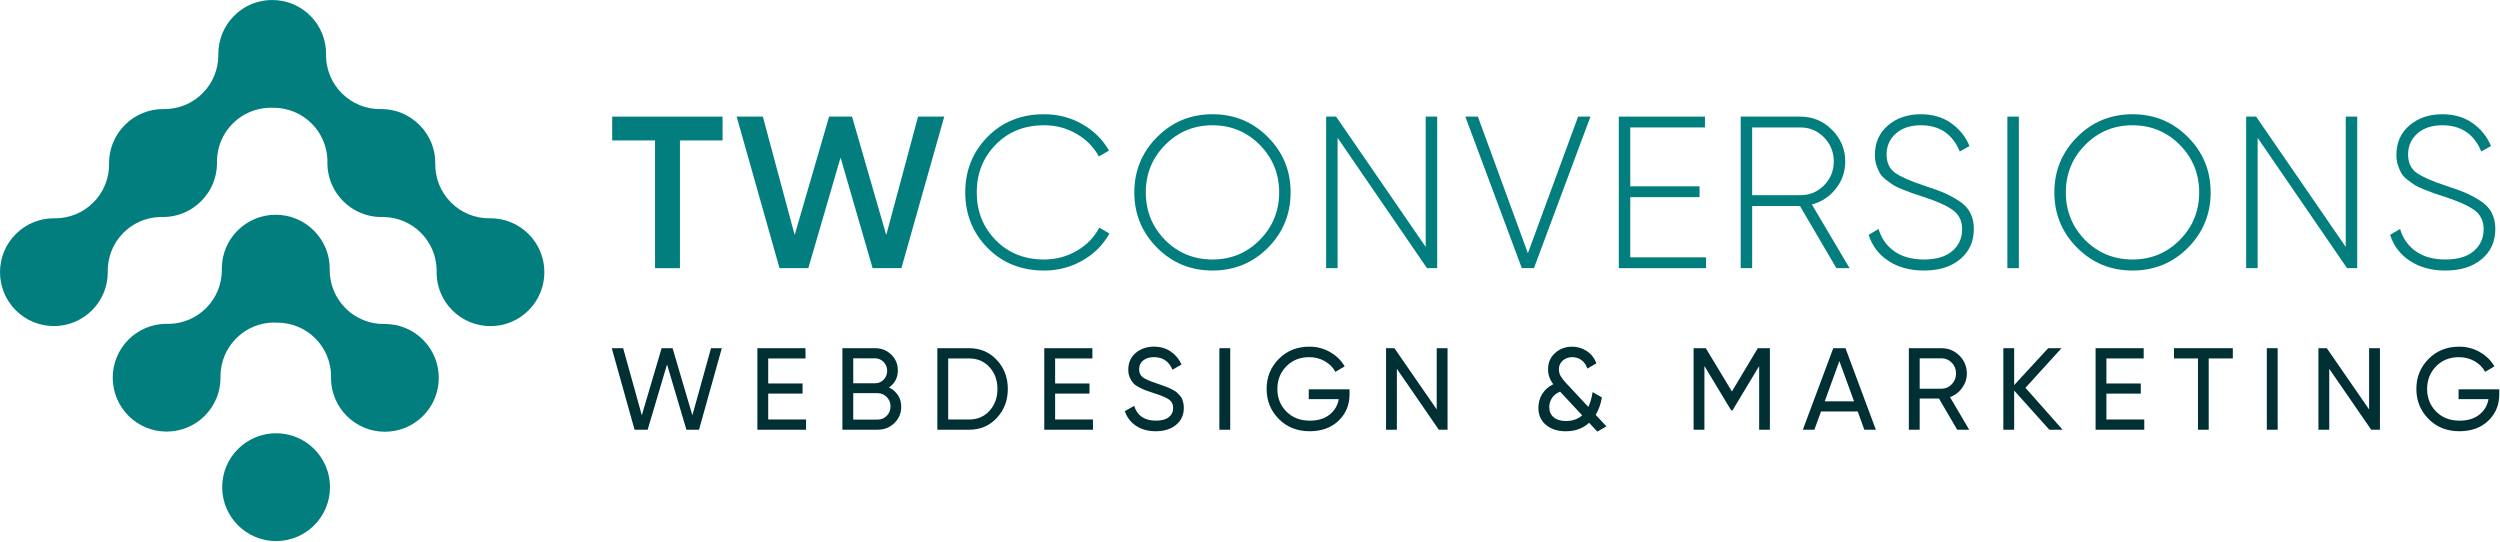
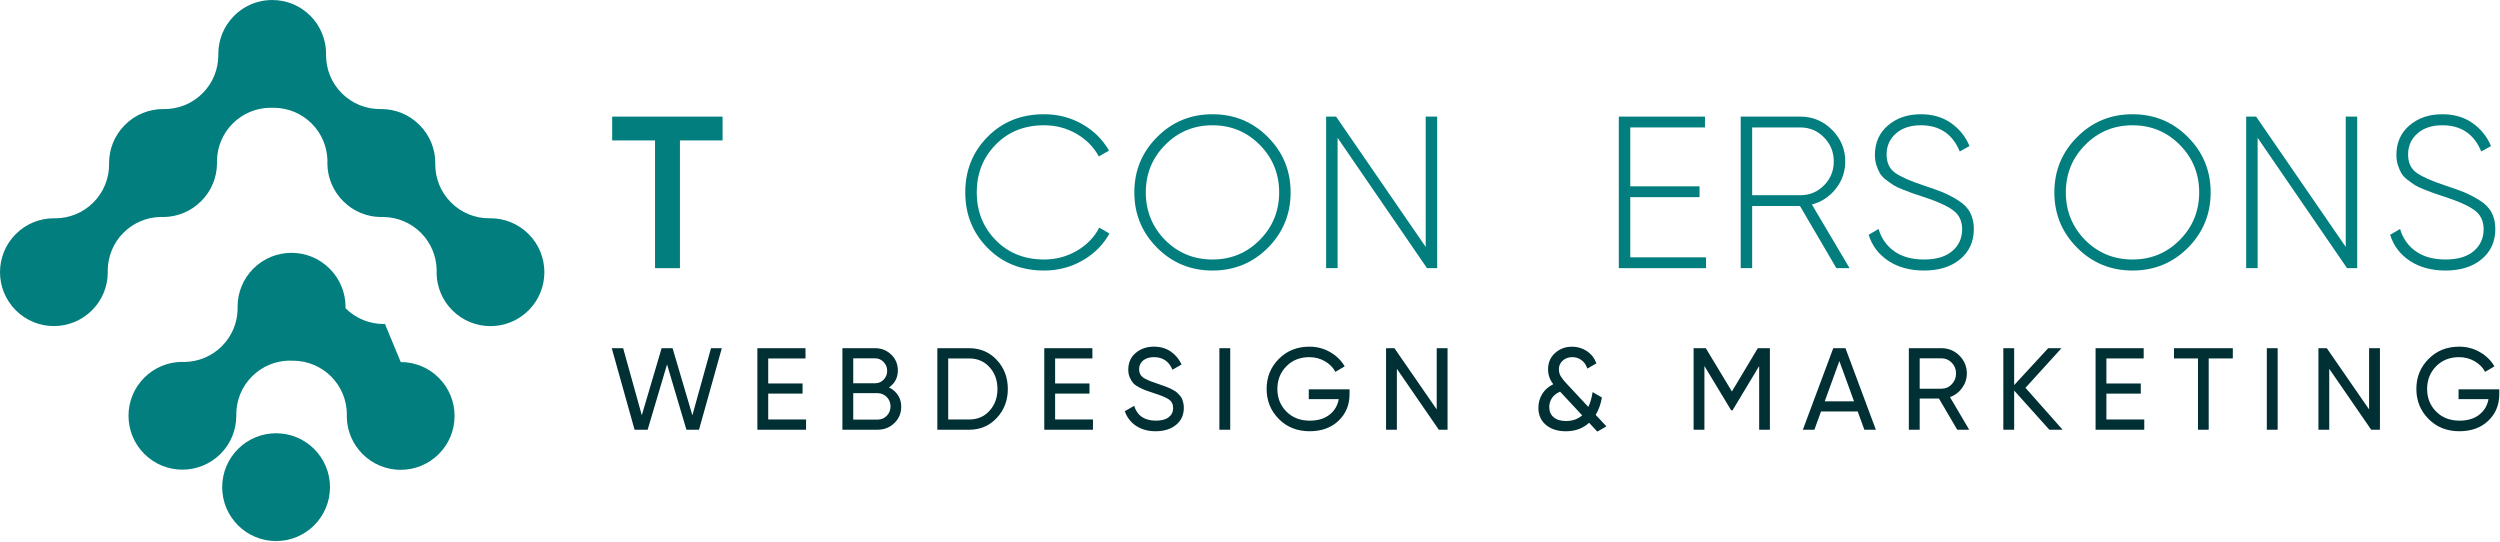
<svg xmlns="http://www.w3.org/2000/svg" height="100%" style="fill-rule:evenodd;clip-rule:evenodd;stroke-linejoin:round;stroke-miterlimit:2;" version="1.1" viewBox="0 0 3416 740" width="100%">
  <g>
    <path d="M722.25,319.813c-14.375,-14.375 -33.188,-21.563 -52.031,-21.563c-0.625,0 -1.25,0.031 -1.875,0.031c-18.844,0 -37.656,-7.187 -52.031,-21.562c-14.375,-14.375 -21.563,-33.188 -21.563,-52.031c0,-0.625 0.031,-1.25 0.031,-1.875c0,-18.844 -7.187,-37.657 -21.562,-52.032c-0.031,-0.031 -0.063,-0.062 -0.125,-0.093c-0.031,-0.032 -0.063,-0.063 -0.094,-0.125c-14.375,-14.375 -33.187,-21.563 -52.031,-21.563c-0.625,0 -1.25,0.031 -1.875,0.031c-18.844,0 -37.656,-7.187 -52.031,-21.562c-14.375,-14.375 -21.563,-33.188 -21.563,-52.031c0,-0.594 0.031,-1.157 0.031,-1.75l0,-0.125c0,-0.532 -0.062,-1.063 -0.062,-1.563c-0.031,-1.812 -0.094,-3.656 -0.25,-5.469c-0.063,-0.531 -0.156,-1.093 -0.219,-1.625c-0.219,-1.812 -0.437,-3.593 -0.781,-5.375c-0.125,-0.593 -0.313,-1.187 -0.438,-1.75c-0.375,-1.718 -0.75,-3.437 -1.25,-5.125c-0.218,-0.718 -0.531,-1.437 -0.75,-2.156c-0.5,-1.531 -1,-3.062 -1.593,-4.594c-0.344,-0.843 -0.782,-1.656 -1.157,-2.468c-0.625,-1.344 -1.187,-2.719 -1.875,-4.032c-0.531,-1.031 -1.187,-2 -1.781,-3.031c-0.625,-1.094 -1.219,-2.187 -1.906,-3.25c-0.813,-1.25 -1.75,-2.406 -2.656,-3.625c-0.594,-0.781 -1.094,-1.594 -1.719,-2.344c-1.563,-1.937 -3.25,-3.781 -5.063,-5.594c-5.406,-5.406 -11.406,-9.781 -17.812,-13.156c-6.406,-3.375 -13.219,-5.719 -20.188,-7.062c-2.312,-0.438 -4.656,-0.782 -7,-1c-2.344,-0.219 -4.687,-0.344 -7.062,-0.344c-7.063,-0 -14.125,1 -20.969,3.031c-11.375,3.375 -22.125,9.563 -31.094,18.532c-1.781,1.781 -3.469,3.656 -5.062,5.593c-0.657,0.813 -1.219,1.656 -1.813,2.469c-0.875,1.156 -1.781,2.281 -2.562,3.469c-0.719,1.094 -1.313,2.219 -1.969,3.312c-0.563,0.969 -1.219,1.938 -1.75,2.938c-0.719,1.344 -1.281,2.719 -1.906,4.094c-0.375,0.812 -0.782,1.593 -1.125,2.437c-0.625,1.531 -1.094,3.063 -1.625,4.625c-0.25,0.719 -0.532,1.406 -0.75,2.125c-0.469,1.625 -0.844,3.25 -1.188,4.906c-0.156,0.657 -0.344,1.313 -0.5,2c-0.344,1.719 -0.531,3.438 -0.75,5.157c-0.062,0.625 -0.219,1.249 -0.281,1.843c-0.156,1.688 -0.188,3.406 -0.25,5.094c-0.031,0.656 -0.094,1.313 -0.094,1.969l0,0.093c0.031,0.594 0.031,1.157 0.031,1.75c0,18.844 -7.187,37.657 -21.562,52.032c-14.375,14.375 -33.188,21.562 -52.031,21.562c-0.625,0 -1.25,-0.031 -1.875,-0.031c-18.844,-0 -37.657,7.187 -52.032,21.562c-0.031,0.032 -0.062,0.063 -0.093,0.125c-0.032,0.032 -0.063,0.063 -0.125,0.094c-14.375,14.375 -21.563,33.188 -21.563,52.031c0,0.625 0.031,1.25 0.031,1.875c0,18.844 -7.187,37.657 -21.562,52.032c-14.375,14.375 -33.188,21.562 -52.031,21.562c-0.625,0 -1.25,-0.031 -1.875,-0.031c-18.844,-0 -37.657,7.187 -52.032,21.562c-28.75,28.75 -28.75,75.375 0,104.157c28.75,28.75 75.375,28.75 104.157,-0c14.093,-14.094 21.281,-32.5 21.531,-50.969c-0.063,-1.344 -0.063,-2.719 -0.031,-4.062c0.281,-18.469 7.437,-36.875 21.531,-50.969c13.906,-13.906 32,-21.063 50.25,-21.531c1.844,-0.032 3.656,-0.032 5.5,0.062c18.219,-0.437 36.344,-7.625 50.25,-21.531c0.031,-0.031 0.062,-0.063 0.094,-0.125c0.031,-0.031 0.062,-0.063 0.125,-0.094c14.093,-14.094 21.281,-32.5 21.531,-50.969c-0.063,-1.343 -0.063,-2.718 -0.031,-4.062c0.281,-18.469 7.437,-36.875 21.531,-50.969c13.906,-13.906 32,-21.062 50.25,-21.531c0.562,-0 1.156,0.031 1.719,0.031c0.281,0 0.562,0.063 0.843,0.063c0.719,-0.032 1.469,-0.032 2.188,-0.032l0.75,0c0.094,0 0.156,0 0.25,-0.031l0.906,0c18.469,0.281 36.875,7.438 50.969,21.531c13.906,13.907 21.062,32 21.531,50.25c0.031,1.844 0.031,3.657 -0.062,5.5c0.437,18.219 7.625,36.344 21.531,50.25c0.031,0.032 0.062,0.063 0.125,0.094c0.031,0.031 0.062,0.062 0.094,0.125c14.093,14.094 32.5,21.281 50.968,21.531c1.344,-0.062 2.719,-0.062 4.063,-0.031c18.469,0.281 36.875,7.438 50.969,21.531c13.906,13.907 21.062,32 21.531,50.25c0.031,1.844 0.031,3.657 -0.063,5.5c0.438,18.219 7.625,36.344 21.532,50.25c28.75,28.75 75.375,28.75 104.156,0c28.781,-28.843 28.781,-75.469 0,-104.218Z" style="fill:#027e7e;fill-rule:nonzero;" />
-     <path d="M526,442.688c-0.625,-0 -1.25,0.031 -1.875,0.031c-18.844,-0 -37.656,-7.188 -52.031,-21.563c-14.375,-14.375 -21.563,-33.187 -21.563,-52.031c0,-0.625 0.031,-1.25 0.031,-1.875c0,-18.844 -7.187,-37.656 -21.562,-52.031c-0.031,-0.031 -0.063,-0.063 -0.125,-0.094c-0.031,-0.031 -0.062,-0.062 -0.094,-0.125c-28.75,-28.75 -75.375,-28.75 -104.156,0c-14.094,14.094 -21.281,32.5 -21.531,50.969c0.062,1.344 0.062,2.719 0.031,4.062c-0.281,18.469 -7.437,36.875 -21.531,50.969c-13.906,13.906 -32,21.062 -50.25,21.531c-1.844,0.031 -3.656,0.031 -5.5,-0.062c-18.219,0.437 -36.344,7.625 -50.25,21.531c-28.75,28.75 -28.75,75.375 -0,104.156c28.75,28.75 75.375,28.75 104.156,0c14.375,-14.375 21.563,-33.187 21.563,-52.031c-0,-0.625 -0.032,-1.25 -0.032,-1.875c0,-18.844 7.188,-37.656 21.563,-52.031c13.969,-13.969 32.125,-21.094 50.437,-21.5c0.844,0.031 1.688,0.156 2.531,0.156c1.344,-0.063 2.719,-0.063 4.063,-0.031c18.469,0.281 36.875,7.437 50.969,21.531c13.906,13.906 21.062,32 21.531,50.25c0.031,1.844 0.031,3.656 -0.063,5.5c0.438,18.219 7.625,36.344 21.532,50.25c28.75,28.75 75.375,28.75 104.156,0c28.75,-28.75 28.75,-75.375 -0,-104.156c-14.344,-14.344 -33.156,-21.531 -52,-21.531Z" style="fill:#027e7e;fill-rule:nonzero;" />
+     <path d="M526,442.688c-0.625,-0 -1.25,0.031 -1.875,0.031c-18.844,-0 -37.656,-7.188 -52.031,-21.563c0,-0.625 0.031,-1.25 0.031,-1.875c0,-18.844 -7.187,-37.656 -21.562,-52.031c-0.031,-0.031 -0.063,-0.063 -0.125,-0.094c-0.031,-0.031 -0.062,-0.062 -0.094,-0.125c-28.75,-28.75 -75.375,-28.75 -104.156,0c-14.094,14.094 -21.281,32.5 -21.531,50.969c0.062,1.344 0.062,2.719 0.031,4.062c-0.281,18.469 -7.437,36.875 -21.531,50.969c-13.906,13.906 -32,21.062 -50.25,21.531c-1.844,0.031 -3.656,0.031 -5.5,-0.062c-18.219,0.437 -36.344,7.625 -50.25,21.531c-28.75,28.75 -28.75,75.375 -0,104.156c28.75,28.75 75.375,28.75 104.156,0c14.375,-14.375 21.563,-33.187 21.563,-52.031c-0,-0.625 -0.032,-1.25 -0.032,-1.875c0,-18.844 7.188,-37.656 21.563,-52.031c13.969,-13.969 32.125,-21.094 50.437,-21.5c0.844,0.031 1.688,0.156 2.531,0.156c1.344,-0.063 2.719,-0.063 4.063,-0.031c18.469,0.281 36.875,7.437 50.969,21.531c13.906,13.906 21.062,32 21.531,50.25c0.031,1.844 0.031,3.656 -0.063,5.5c0.438,18.219 7.625,36.344 21.532,50.25c28.75,28.75 75.375,28.75 104.156,0c28.75,-28.75 28.75,-75.375 -0,-104.156c-14.344,-14.344 -33.156,-21.531 -52,-21.531Z" style="fill:#027e7e;fill-rule:nonzero;" />
    <circle cx="377.25" cy="665.656" r="73.656" style="fill:#027e7e;" />
  </g>
  <g>
    <path d="M946.063,567.469l-27.063,-91.688l-14.969,0l-27.062,91.657l-25.5,-91.657l-15.563,0l31.188,111.406l17.844,0l26.5,-89.249l26.5,89.249l17.187,0l31.156,-111.406l-14.75,0l-25.468,91.688Z" style="fill:#002f34;fill-rule:nonzero;" />
    <path d="M1049.69,537.844l46.937,-0l0,-13.844l-46.938,-0l0.001,-34.219l50.937,0l0,-14l-65.75,0l0,111.406l66.531,0l0,-14l-51.718,0l-0,-35.343Z" style="fill:#002f34;fill-rule:nonzero;" />
    <path d="M1214.72,529.406c8.062,-5.625 12.093,-13.375 12.093,-23.25c0,-8.594 -3,-15.812 -9.062,-21.656c-6.063,-5.844 -13.438,-8.75 -22.125,-8.75l-44.563,-0l0,111.406l48.063,0c9.031,0 16.656,-3.031 22.937,-9.062c6.25,-6.031 9.375,-13.532 9.375,-22.438c0,-5.937 -1.5,-11.187 -4.531,-15.75c-3.031,-4.562 -7.062,-8.062 -12.187,-10.5Zm-48.844,-39.781l29.781,-0c4.563,-0 8.469,1.656 11.719,5c3.219,3.344 4.844,7.344 4.844,12.031c-0,4.781 -1.594,8.813 -4.782,12.094c-3.187,3.281 -7.093,4.938 -11.781,4.938l-29.781,-0l-0,-34.063Zm45.812,78.469c-3.375,3.5 -7.593,5.25 -12.562,5.25l-33.25,-0l0,-36.125l33.25,-0c4.875,-0 9.031,1.75 12.5,5.25c3.438,3.5 5.187,7.75 5.187,12.718c0,5.094 -1.718,9.407 -5.125,12.907Z" style="fill:#002f34;fill-rule:nonzero;" />
    <path d="M1324.25,475.781l-43.469,0l0,111.406l43.469,0c15.156,0 27.75,-5.375 37.813,-16.156c10.031,-10.781 15.031,-23.937 15.031,-39.562c-0,-15.594 -5,-28.782 -15.032,-39.563c-10.031,-10.75 -22.625,-16.125 -37.812,-16.125Zm27.875,85.469c-7.219,7.969 -16.5,11.938 -27.844,11.938l-28.656,-0l-0,-83.407l28.656,0c11.344,0 20.625,3.969 27.844,11.938c7.219,7.968 10.812,17.906 10.812,29.781c0,11.875 -3.625,21.781 -10.812,29.75Z" style="fill:#002f34;fill-rule:nonzero;" />
    <path d="M1441.72,537.844l46.937,-0l0,-13.844l-46.937,-0l-0,-34.219l50.937,0l0,-14l-65.75,0l0,111.406l66.532,0l-0,-14l-51.719,0l-0,-35.343Z" style="fill:#002f34;fill-rule:nonzero;" />
    <path d="M1615.22,545.156c-0.625,-1.593 -1.688,-3.156 -3.094,-4.687c-1.438,-1.531 -2.688,-2.844 -3.719,-3.906c-1.062,-1.063 -2.687,-2.188 -4.843,-3.344c-2.188,-1.157 -3.907,-2.063 -5.188,-2.719c-1.281,-0.625 -3.25,-1.438 -5.969,-2.406c-2.718,-0.969 -4.718,-1.688 -6.031,-2.157c-1.281,-0.437 -3.437,-1.218 -6.469,-2.281c-8.593,-2.75 -14.656,-5.406 -18.156,-7.969c-3.5,-2.562 -5.25,-6.25 -5.25,-11.124c0,-5.094 1.875,-9.125 5.594,-12.094c3.687,-2.969 8.594,-4.469 14.656,-4.469c12.094,0 20.531,5.75 25.313,17.188l12.406,-7.157c-3.281,-7.312 -8.219,-13.218 -14.75,-17.687c-6.531,-4.469 -14.188,-6.688 -23,-6.688c-9.781,0 -18.031,2.844 -24.844,8.532c-6.781,5.687 -10.187,13.343 -10.187,23c-0,4.031 0.718,7.656 2.156,10.843c1.437,3.188 3.031,5.75 4.844,7.719c1.812,1.969 4.531,3.875 8.218,5.75c3.657,1.875 6.719,3.219 9.188,4.063c2.469,0.843 6,2.062 10.625,3.656c9.437,2.969 16.187,5.781 20.219,8.437c4.031,2.657 6.031,6.625 6.031,11.938c-0,5.219 -2.031,9.375 -6.031,12.5c-4.032,3.125 -9.875,4.687 -17.5,4.687c-15.5,0 -25.407,-6.718 -29.782,-20.218l-12.718,7.312c2.968,8.5 8.125,15.156 15.5,20.063c7.375,4.875 16.25,7.312 26.656,7.312c11.469,0 20.75,-2.906 27.844,-8.687c7.125,-5.782 10.656,-13.563 10.656,-23.313c-0,-2.344 -0.219,-4.531 -0.719,-6.625c-0.469,-2.063 -1.031,-3.875 -1.656,-5.469Z" style="fill:#002f34;fill-rule:nonzero;" />
    <rect height="111.406" style="fill:#002f34;" width="14.813" x="1666.16" y="475.781" />
    <path d="M1788.31,545.344l40.969,-0c-1.5,8.718 -5.687,15.781 -12.562,21.25c-6.907,5.468 -15.907,8.187 -27.063,8.187c-13.062,0 -23.687,-4.125 -31.906,-12.406c-8.219,-8.281 -12.344,-18.563 -12.344,-30.875c0,-12.313 4.094,-22.625 12.25,-30.969c8.156,-8.344 18.625,-12.5 31.344,-12.5c7.75,0 14.844,1.844 21.25,5.5c6.406,3.656 11.219,8.531 14.406,14.563l12.719,-7.5c-4.688,-8.063 -11.313,-14.563 -19.906,-19.5c-8.594,-4.938 -18.032,-7.407 -28.344,-7.407c-16.781,0 -30.688,5.594 -41.781,16.782c-11.094,11.218 -16.625,24.843 -16.625,41c-0,16.156 5.562,29.812 16.625,41c11.062,11.187 25.125,16.781 42.093,16.781c16.438,-0 29.657,-4.813 39.625,-14.406c9.969,-9.594 14.969,-21.657 14.969,-36.188l0,-6.687l-55.719,-0l0,13.375Z" style="fill:#002f34;fill-rule:nonzero;" />
    <path d="M1963.12,559.438l-57.781,-83.657l-11.438,0l0,111.406l14.782,0l-0,-83.25l57.312,83.25l11.938,0l-0,-111.406l-14.813,0l0,83.656Z" style="fill:#002f34;fill-rule:nonzero;" />
    <path d="M2188.84,543.094l-12.719,-7.344c-1.188,7.969 -3.125,14.719 -5.844,20.25l-30.312,-32.5c-3.281,-3.5 -5.75,-6.656 -7.406,-9.469c-1.657,-2.812 -2.469,-5.968 -2.469,-9.468c-0,-4.875 1.781,-8.844 5.344,-11.938c3.562,-3.062 7.875,-4.625 12.968,-4.625c4.782,0 9,1.375 12.657,4.156c3.656,2.75 6.281,6.563 7.875,11.469l12.406,-7.156c-2.656,-7.094 -7,-12.656 -13.063,-16.719c-6.031,-4.031 -12.781,-6.031 -20.218,-6.031c-9.032,-0 -16.75,2.875 -23.157,8.594c-6.406,5.718 -9.625,13.218 -9.625,22.437c0,7.438 2.407,14.156 7.157,20.219c-6.688,3.281 -11.75,7.781 -15.188,13.437c-3.437,5.688 -5.187,11.938 -5.187,18.719c-0,9.875 3.437,17.687 10.343,23.469c6.875,5.781 15.907,8.687 27.063,8.687c12.937,0 23.562,-3.875 31.844,-11.625l11.312,12.094l12.406,-7.156l-14.656,-15.719c4.188,-7.031 7,-14.938 8.469,-23.781Zm-49.032,32.156c-7.218,0 -12.843,-1.687 -16.874,-5.094c-4.032,-3.375 -6.032,-8.062 -6.032,-14c0,-4.25 1.188,-8.281 3.563,-12.094c2.406,-3.812 6.125,-6.781 11.25,-8.906l30.187,32.375c-5.875,5.125 -13.218,7.719 -22.093,7.719Z" style="fill:#002f34;fill-rule:nonzero;" />
    <path d="M2366.47,534.906l-35.657,-59.125l-16.687,0l0,111.406l14.781,0l0,-87.125l36.563,60.625l1.812,0.063l36.438,-60.625l-0,87.062l14.656,0l-0,-111.406l-16.531,0l-35.375,59.125Z" style="fill:#002f34;fill-rule:nonzero;" />
    <path d="M2504.97,475.781l-41.563,111.406l15.75,0l9.094,-25l50.094,0l9.094,25l15.749,0l-41.531,-111.406l-16.687,0Zm-11.657,72.563l20.001,-55l20.031,55l-40.032,-0Z" style="fill:#002f34;fill-rule:nonzero;" />
    <path d="M2681.06,530.063c4.281,-5.938 6.437,-12.532 6.437,-19.75c0,-9.532 -3.406,-17.688 -10.188,-24.438c-6.781,-6.719 -14.937,-10.094 -24.499,-10.094l-44.563,0l0,111.406l14.813,0l-0,-42.656l26.312,0l24.969,42.656l16.375,0l-26.25,-44.562c6.781,-2.438 12.312,-6.625 16.594,-12.563Zm-58.001,1.094l0,-41.562l29.782,-0c5.531,-0 10.218,2.031 14.093,6.031c3.875,4.031 5.813,8.906 5.813,14.656c-0,5.75 -1.938,10.657 -5.813,14.719c-3.875,4.094 -8.562,6.125 -14.093,6.125l-29.782,0l0,0.031Z" style="fill:#002f34;fill-rule:nonzero;" />
    <path d="M2816.78,475.781l-18.156,0l-46.469,50.406l0,-50.406l-14.812,0l-0,111.406l14.812,0l0,-53.531l48.063,53.531l18.125,0l-50.75,-57.281l49.187,-54.125Z" style="fill:#002f34;fill-rule:nonzero;" />
    <path d="M2878.19,537.844l46.968,-0l0,-13.844l-46.968,-0l-0.001,-34.219l50.938,0l0,-14l-65.719,0l0,111.406l66.532,0l-0.001,-14l-51.749,0l-0.001,-35.343Z" style="fill:#002f34;fill-rule:nonzero;" />
    <path d="M2970.53,489.781l32.782,0l-0.001,97.406l14.657,0l-0,-97.406l32.937,0l0,-14l-80.375,0l0,14Z" style="fill:#002f34;fill-rule:nonzero;" />
    <rect height="111.406" style="fill:#002f34;" width="14.813" x="3097.38" y="475.781" />
    <path d="M3237.12,559.438l-57.781,-83.657l-11.438,0l0,111.406l14.782,0l-0.001,-83.25l57.313,83.25l11.938,0l-0.001,-111.406l-14.812,0l0,83.656Z" style="fill:#002f34;fill-rule:nonzero;" />
    <path d="M3359.38,531.969l0,13.375l40.906,-0c-1.5,8.718 -5.687,15.781 -12.562,21.25c-6.907,5.468 -15.907,8.187 -27.063,8.187c-13.062,0 -23.687,-4.125 -31.906,-12.406c-8.219,-8.281 -12.344,-18.563 -12.344,-30.875c0,-12.313 4.094,-22.625 12.25,-30.969c8.156,-8.344 18.625,-12.5 31.344,-12.5c7.75,0 14.844,1.844 21.25,5.5c6.406,3.656 11.219,8.531 14.406,14.563l12.719,-7.5c-4.688,-8.063 -11.313,-14.563 -19.906,-19.5c-8.594,-4.938 -18.032,-7.407 -28.344,-7.407c-16.781,0 -30.688,5.594 -41.781,16.782c-11.094,11.218 -16.625,24.843 -16.625,41c-0,16.156 5.562,29.812 16.625,41c11.093,11.187 25.125,16.781 42.093,16.781c16.438,-0 29.657,-4.813 39.626,-14.406c9.968,-9.594 14.968,-21.657 14.968,-36.188l0,-6.687l-55.656,-0Z" style="fill:#002f34;fill-rule:nonzero;" />
  </g>
  <g>
    <path d="M987.338,159.345l0,32.538l-58.272,-0l0,174.519l-34.016,0l-0,-174.519l-58.568,-0l0,-32.538l150.856,0Z" style="fill:#027e7e;fill-rule:nonzero;" />
-     <path d="M1065.13,366.402l-58.567,-207.057l35.791,0l43.482,161.801l47.032,-161.801l31.354,0l46.736,161.801l43.482,-161.801l35.791,0l-58.567,207.057l-39.341,0l-43.778,-151.151l-44.074,151.151l-39.341,0Z" style="fill:#027e7e;fill-rule:nonzero;" />
    <path d="M1426.6,369.656c-31.157,0 -56.891,-10.303 -77.203,-30.91c-20.311,-20.608 -30.467,-45.898 -30.467,-75.872c0,-29.974 10.156,-55.265 30.467,-75.872c20.312,-20.607 46.046,-30.91 77.203,-30.91c18.931,-0 36.284,4.486 52.06,13.458c15.776,8.973 28.002,21.051 36.679,36.235l-13.903,7.987c-6.901,-12.818 -17.057,-23.122 -30.466,-30.911c-13.41,-7.789 -28.2,-11.684 -44.37,-11.684c-26.819,0 -48.856,8.825 -66.11,26.474c-17.255,17.649 -25.882,39.39 -25.882,65.223c-0,25.833 8.627,47.574 25.882,65.223c17.254,17.649 39.291,26.474 66.11,26.474c16.17,-0 31.059,-3.944 44.665,-11.832c13.607,-7.888 23.861,-18.438 30.763,-31.65l13.903,7.986c-8.48,15.382 -20.706,27.657 -36.679,36.827c-15.973,9.169 -33.524,13.754 -52.652,13.754Z" style="fill:#027e7e;fill-rule:nonzero;" />
    <path d="M1732.45,338.598c-20.706,20.705 -45.947,31.058 -75.724,31.058c-29.776,0 -55.018,-10.402 -75.723,-31.206c-20.706,-20.805 -31.059,-45.997 -31.059,-75.576c0,-29.58 10.353,-54.772 31.059,-75.576c20.705,-20.804 45.947,-31.206 75.723,-31.206c29.777,-0 55.018,10.402 75.724,31.206c20.706,20.804 31.059,45.996 31.059,75.576c-0,29.579 -10.353,54.821 -31.059,75.724Zm-140.503,-10.649c17.748,17.748 39.341,26.622 64.779,26.622c25.439,-0 46.983,-8.924 64.632,-26.77c17.649,-17.846 26.474,-39.489 26.474,-64.927c-0,-25.439 -8.825,-47.081 -26.474,-64.927c-17.649,-17.847 -39.193,-26.77 -64.632,-26.77c-25.438,0 -46.982,8.923 -64.631,26.77c-17.649,17.846 -26.474,39.488 -26.474,64.927c0,25.438 8.776,47.13 26.326,65.075Z" style="fill:#027e7e;fill-rule:nonzero;" />
    <path d="M1948.08,159.345l15.678,0l-0,207.057l-13.903,0l-122.164,-178.069l0,178.069l-15.677,0l0,-207.057l13.607,0l122.459,178.069l0,-178.069Z" style="fill:#027e7e;fill-rule:nonzero;" />
-     <path d="M2079.42,366.402l-77.203,-207.057l17.156,0l68.329,186.648l68.625,-186.648l16.86,0l-77.203,207.057l-16.564,0Z" style="fill:#027e7e;fill-rule:nonzero;" />
    <path d="M2227.61,351.613l103.528,-0l0,14.789l-119.206,0l0,-207.057l117.727,0l0,14.79l-102.049,0l-0,80.457l94.654,-0l0,14.789l-94.654,0l-0,82.232Z" style="fill:#027e7e;fill-rule:nonzero;" />
    <path d="M2509.21,366.402l-49.693,-84.893l-65.371,0l-0,84.893l-15.677,0l-0,-207.057l81.639,0c16.762,0 31.157,6.015 43.186,18.044c12.03,12.029 18.044,26.424 18.044,43.186c0,14.001 -4.289,26.425 -12.867,37.27c-8.578,10.846 -19.473,18.044 -32.686,21.593l51.469,86.964l-18.044,0Zm-115.064,-192.267l-0,92.584l65.962,0c12.621,0 23.368,-4.486 32.242,-13.458c8.874,-8.973 13.311,-19.868 13.311,-32.686c-0,-12.818 -4.437,-23.762 -13.311,-32.833c-8.874,-9.071 -19.621,-13.607 -32.242,-13.607l-65.962,0Z" style="fill:#027e7e;fill-rule:nonzero;" />
    <path d="M2629.01,369.656c-19.128,0 -35.348,-4.387 -48.659,-13.163c-13.31,-8.775 -22.332,-20.656 -27.065,-35.643l13.607,-7.987c3.746,12.818 10.895,22.974 21.445,30.467c10.55,7.494 24.107,11.241 40.672,11.241c16.762,-0 29.629,-3.846 38.601,-11.536c8.973,-7.691 13.459,-17.65 13.459,-29.876c-0,-11.437 -4.338,-20.213 -13.015,-26.326c-8.677,-6.113 -22.185,-12.127 -40.524,-18.043c-6.705,-2.169 -11.586,-3.796 -14.642,-4.881c-3.057,-1.084 -7.444,-2.761 -13.163,-5.028c-5.719,-2.268 -9.958,-4.289 -12.719,-6.064c-2.761,-1.775 -6.064,-4.141 -9.909,-7.099c-3.846,-2.958 -6.656,-5.965 -8.431,-9.022c-1.774,-3.057 -3.352,-6.705 -4.732,-10.944c-1.381,-4.24 -2.071,-8.924 -2.071,-14.051c0,-16.762 5.965,-30.22 17.896,-40.376c11.93,-10.156 26.868,-15.233 44.813,-15.233c16.17,-0 29.974,4.042 41.411,12.127c11.438,8.085 19.819,18.537 25.143,31.355l-13.311,7.394c-9.86,-23.86 -27.608,-35.791 -53.243,-35.791c-14.198,0 -25.537,3.747 -34.017,11.24c-8.479,7.494 -12.719,17.058 -12.719,28.693c0,11.24 3.944,19.621 11.832,25.142c7.888,5.522 20.804,11.241 38.749,17.156c11.438,3.747 20.361,6.952 26.77,9.614c6.409,2.662 13.311,6.31 20.705,10.944c7.395,4.634 12.769,10.156 16.121,16.565c3.353,6.409 5.029,13.853 5.029,22.332c-0,17.157 -6.212,30.911 -18.635,41.264c-12.424,10.353 -28.89,15.529 -49.398,15.529Z" style="fill:#027e7e;fill-rule:nonzero;" />
-     <rect height="207.057" style="fill:#027e7e;fill-rule:nonzero;" width="15.677" x="2742.89" y="159.345" />
    <path d="M2989.58,338.598c-20.706,20.705 -45.947,31.058 -75.724,31.058c-29.776,0 -55.018,-10.402 -75.723,-31.206c-20.706,-20.805 -31.059,-45.997 -31.059,-75.576c-0,-29.58 10.353,-54.772 31.059,-75.576c20.705,-20.804 45.947,-31.206 75.723,-31.206c29.777,-0 55.018,10.402 75.724,31.206c20.706,20.804 31.059,45.996 31.059,75.576c-0,29.579 -10.353,54.821 -31.059,75.724Zm-140.503,-10.649c17.748,17.748 39.341,26.622 64.779,26.622c25.439,-0 46.983,-8.924 64.632,-26.77c17.649,-17.846 26.473,-39.489 26.473,-64.927c0,-25.439 -8.824,-47.081 -26.473,-64.927c-17.649,-17.847 -39.193,-26.77 -64.632,-26.77c-25.438,0 -46.982,8.923 -64.631,26.77c-17.649,17.846 -26.474,39.488 -26.474,64.927c0,25.438 8.775,47.13 26.326,65.075Z" style="fill:#027e7e;fill-rule:nonzero;" />
    <path d="M3205.22,159.345l15.678,0l-0,207.057l-13.903,0l-122.164,-178.069l0,178.069l-15.677,0l0,-207.057l13.607,0l122.459,178.069l0,-178.069Z" style="fill:#027e7e;fill-rule:nonzero;" />
    <path d="M3341.58,369.656c-19.128,0 -35.347,-4.387 -48.658,-13.163c-13.311,-8.775 -22.333,-20.656 -27.065,-35.643l13.606,-7.987c3.747,12.818 10.895,22.974 21.445,30.467c10.55,7.494 24.108,11.241 40.672,11.241c16.762,-0 29.629,-3.846 38.602,-11.536c8.972,-7.691 13.458,-17.65 13.458,-29.876c0,-11.437 -4.338,-20.213 -13.015,-26.326c-8.676,-6.113 -22.184,-12.127 -40.524,-18.043c-6.704,-2.169 -11.585,-3.796 -14.642,-4.881c-3.056,-1.084 -7.444,-2.761 -13.162,-5.028c-5.719,-2.268 -9.959,-4.289 -12.72,-6.064c-2.76,-1.775 -6.064,-4.141 -9.909,-7.099c-3.845,-2.958 -6.655,-5.965 -8.43,-9.022c-1.775,-3.057 -3.352,-6.705 -4.733,-10.944c-1.38,-4.24 -2.07,-8.924 -2.07,-14.051c-0,-16.762 5.965,-30.22 17.895,-40.376c11.931,-10.156 26.868,-15.233 44.813,-15.233c16.171,-0 29.974,4.042 41.412,12.127c11.437,8.085 19.818,18.537 25.142,31.355l-13.31,7.394c-9.86,-23.86 -27.608,-35.791 -53.244,-35.791c-14.198,0 -25.537,3.747 -34.016,11.24c-8.48,7.494 -12.719,17.058 -12.719,28.693c-0,11.24 3.944,19.621 11.831,25.142c7.888,5.522 20.805,11.241 38.75,17.156c11.437,3.747 20.36,6.952 26.769,9.614c6.409,2.662 13.311,6.31 20.706,10.944c7.395,4.634 12.769,10.156 16.121,16.565c3.352,6.409 5.028,13.853 5.028,22.332c0,17.157 -6.211,30.911 -18.635,41.264c-12.423,10.353 -28.889,15.529 -49.398,15.529Z" style="fill:#027e7e;fill-rule:nonzero;" />
  </g>
</svg>